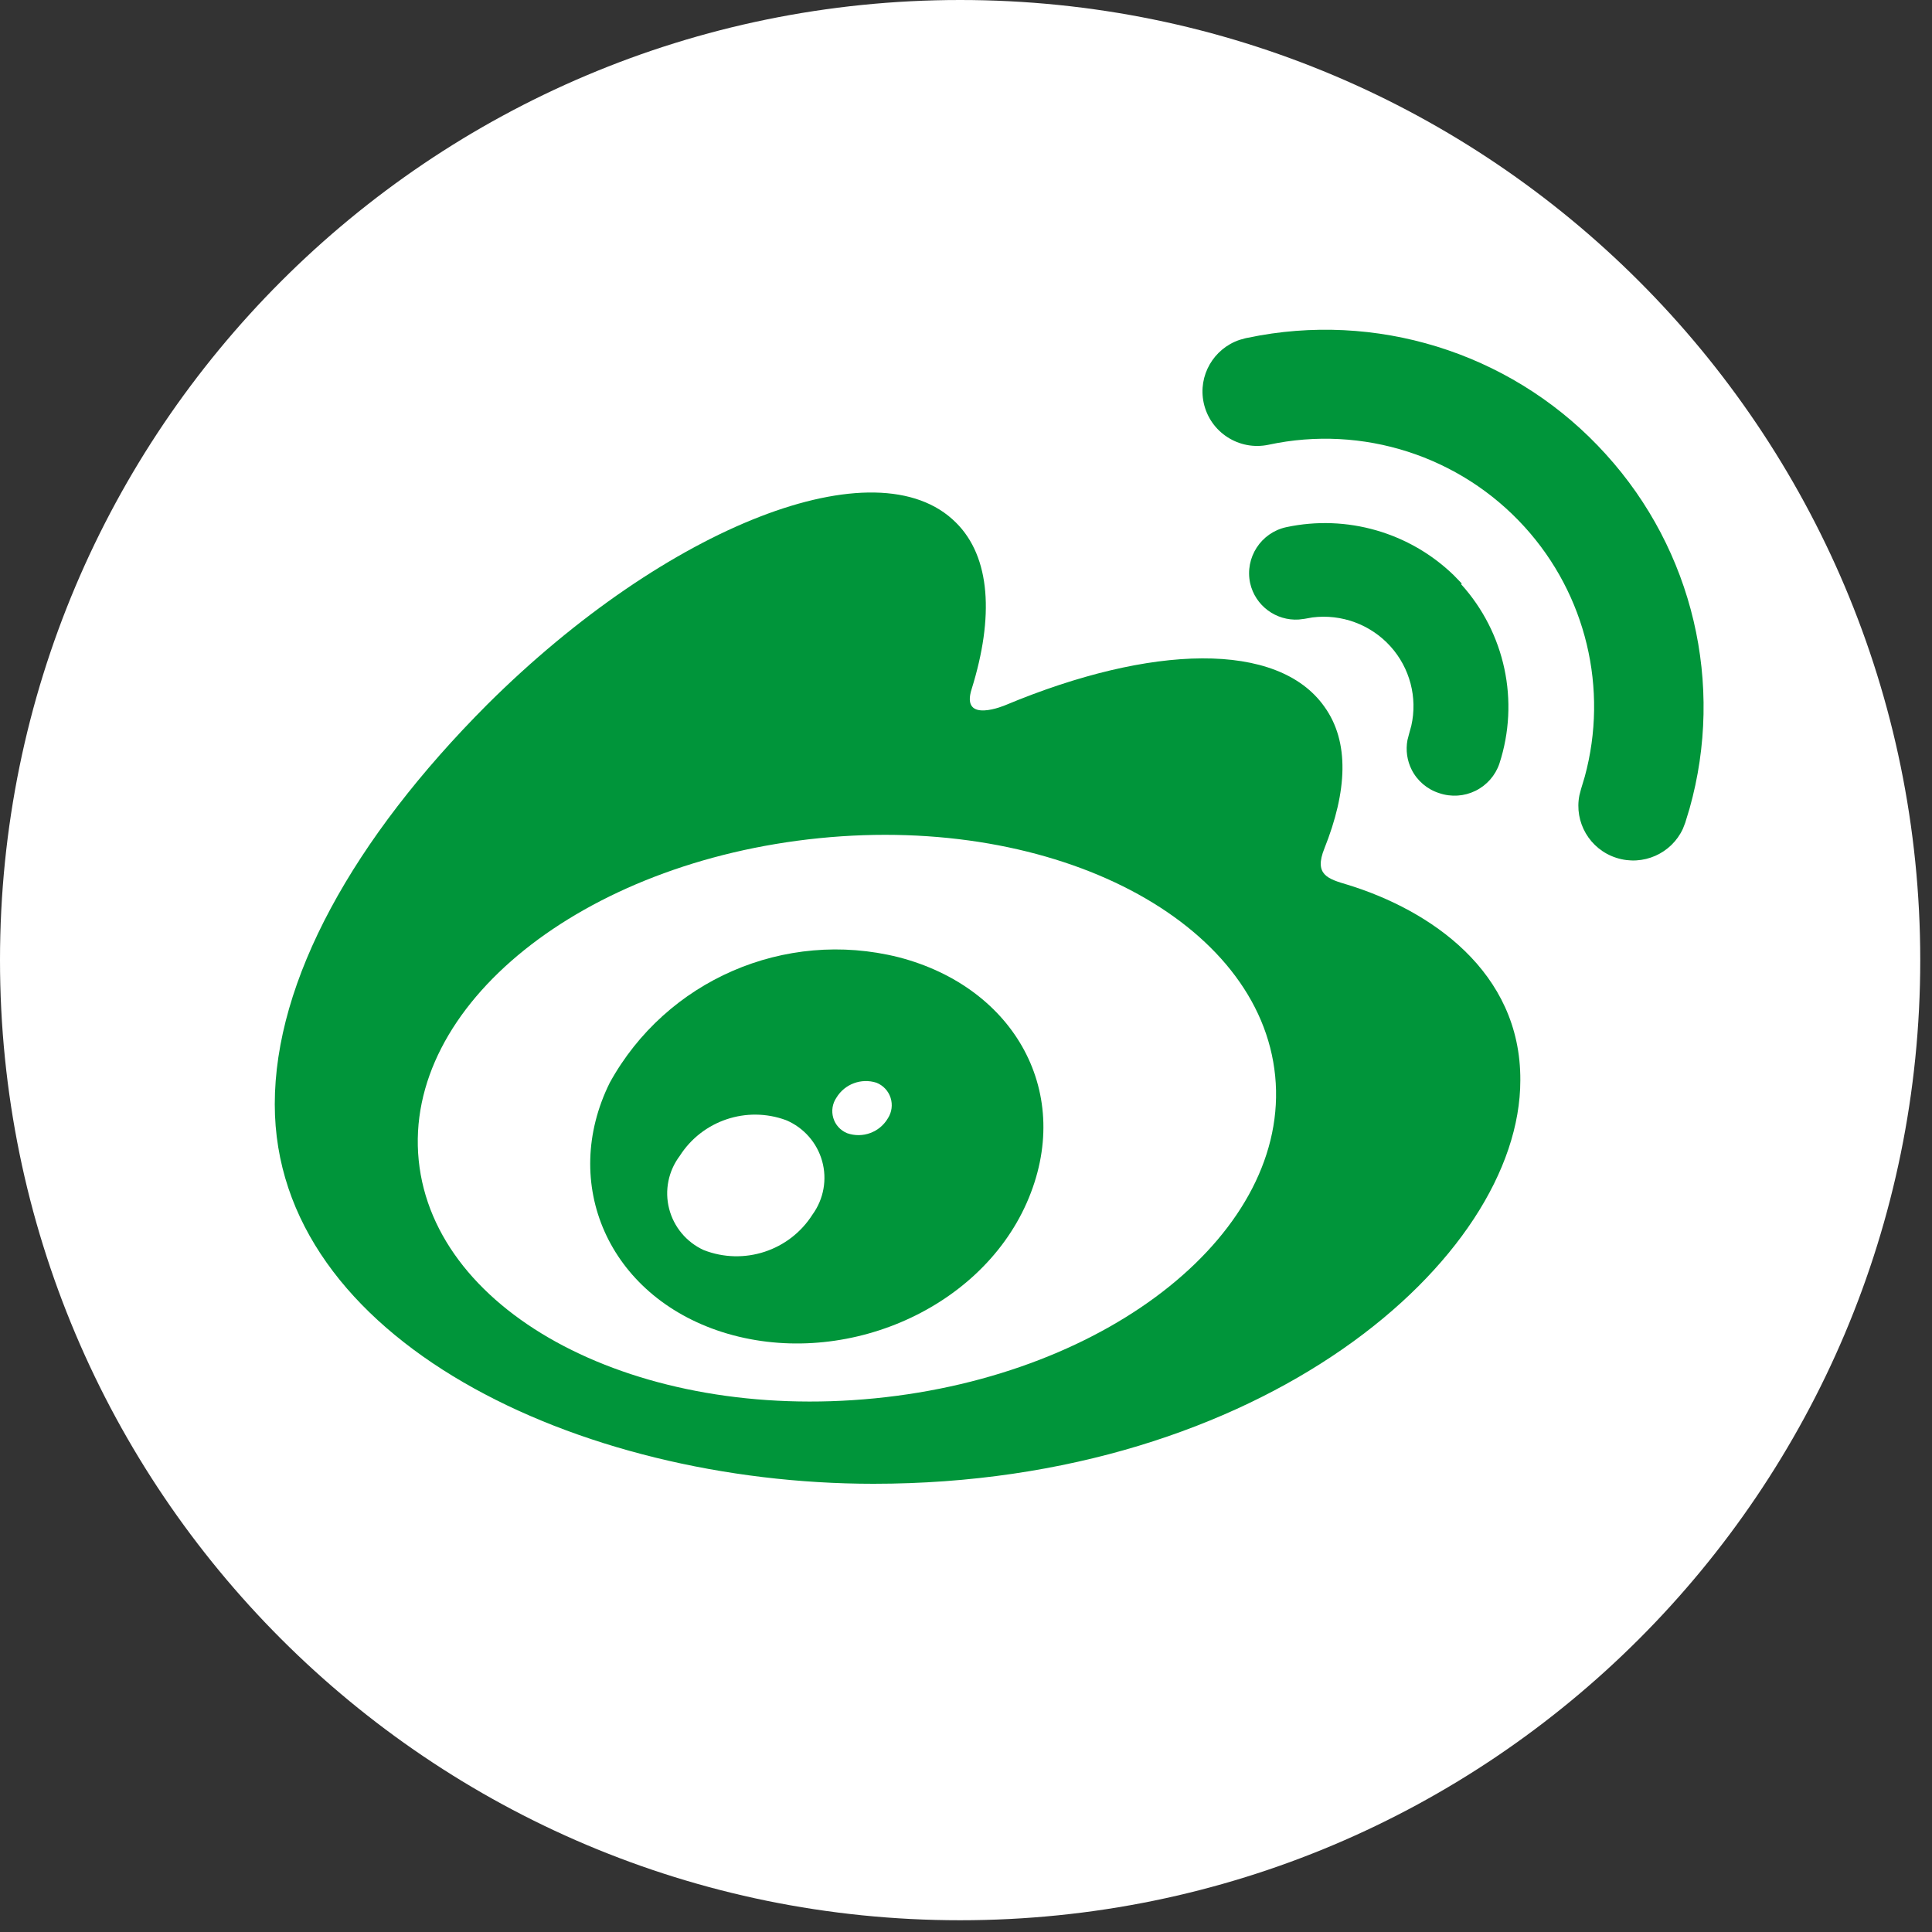
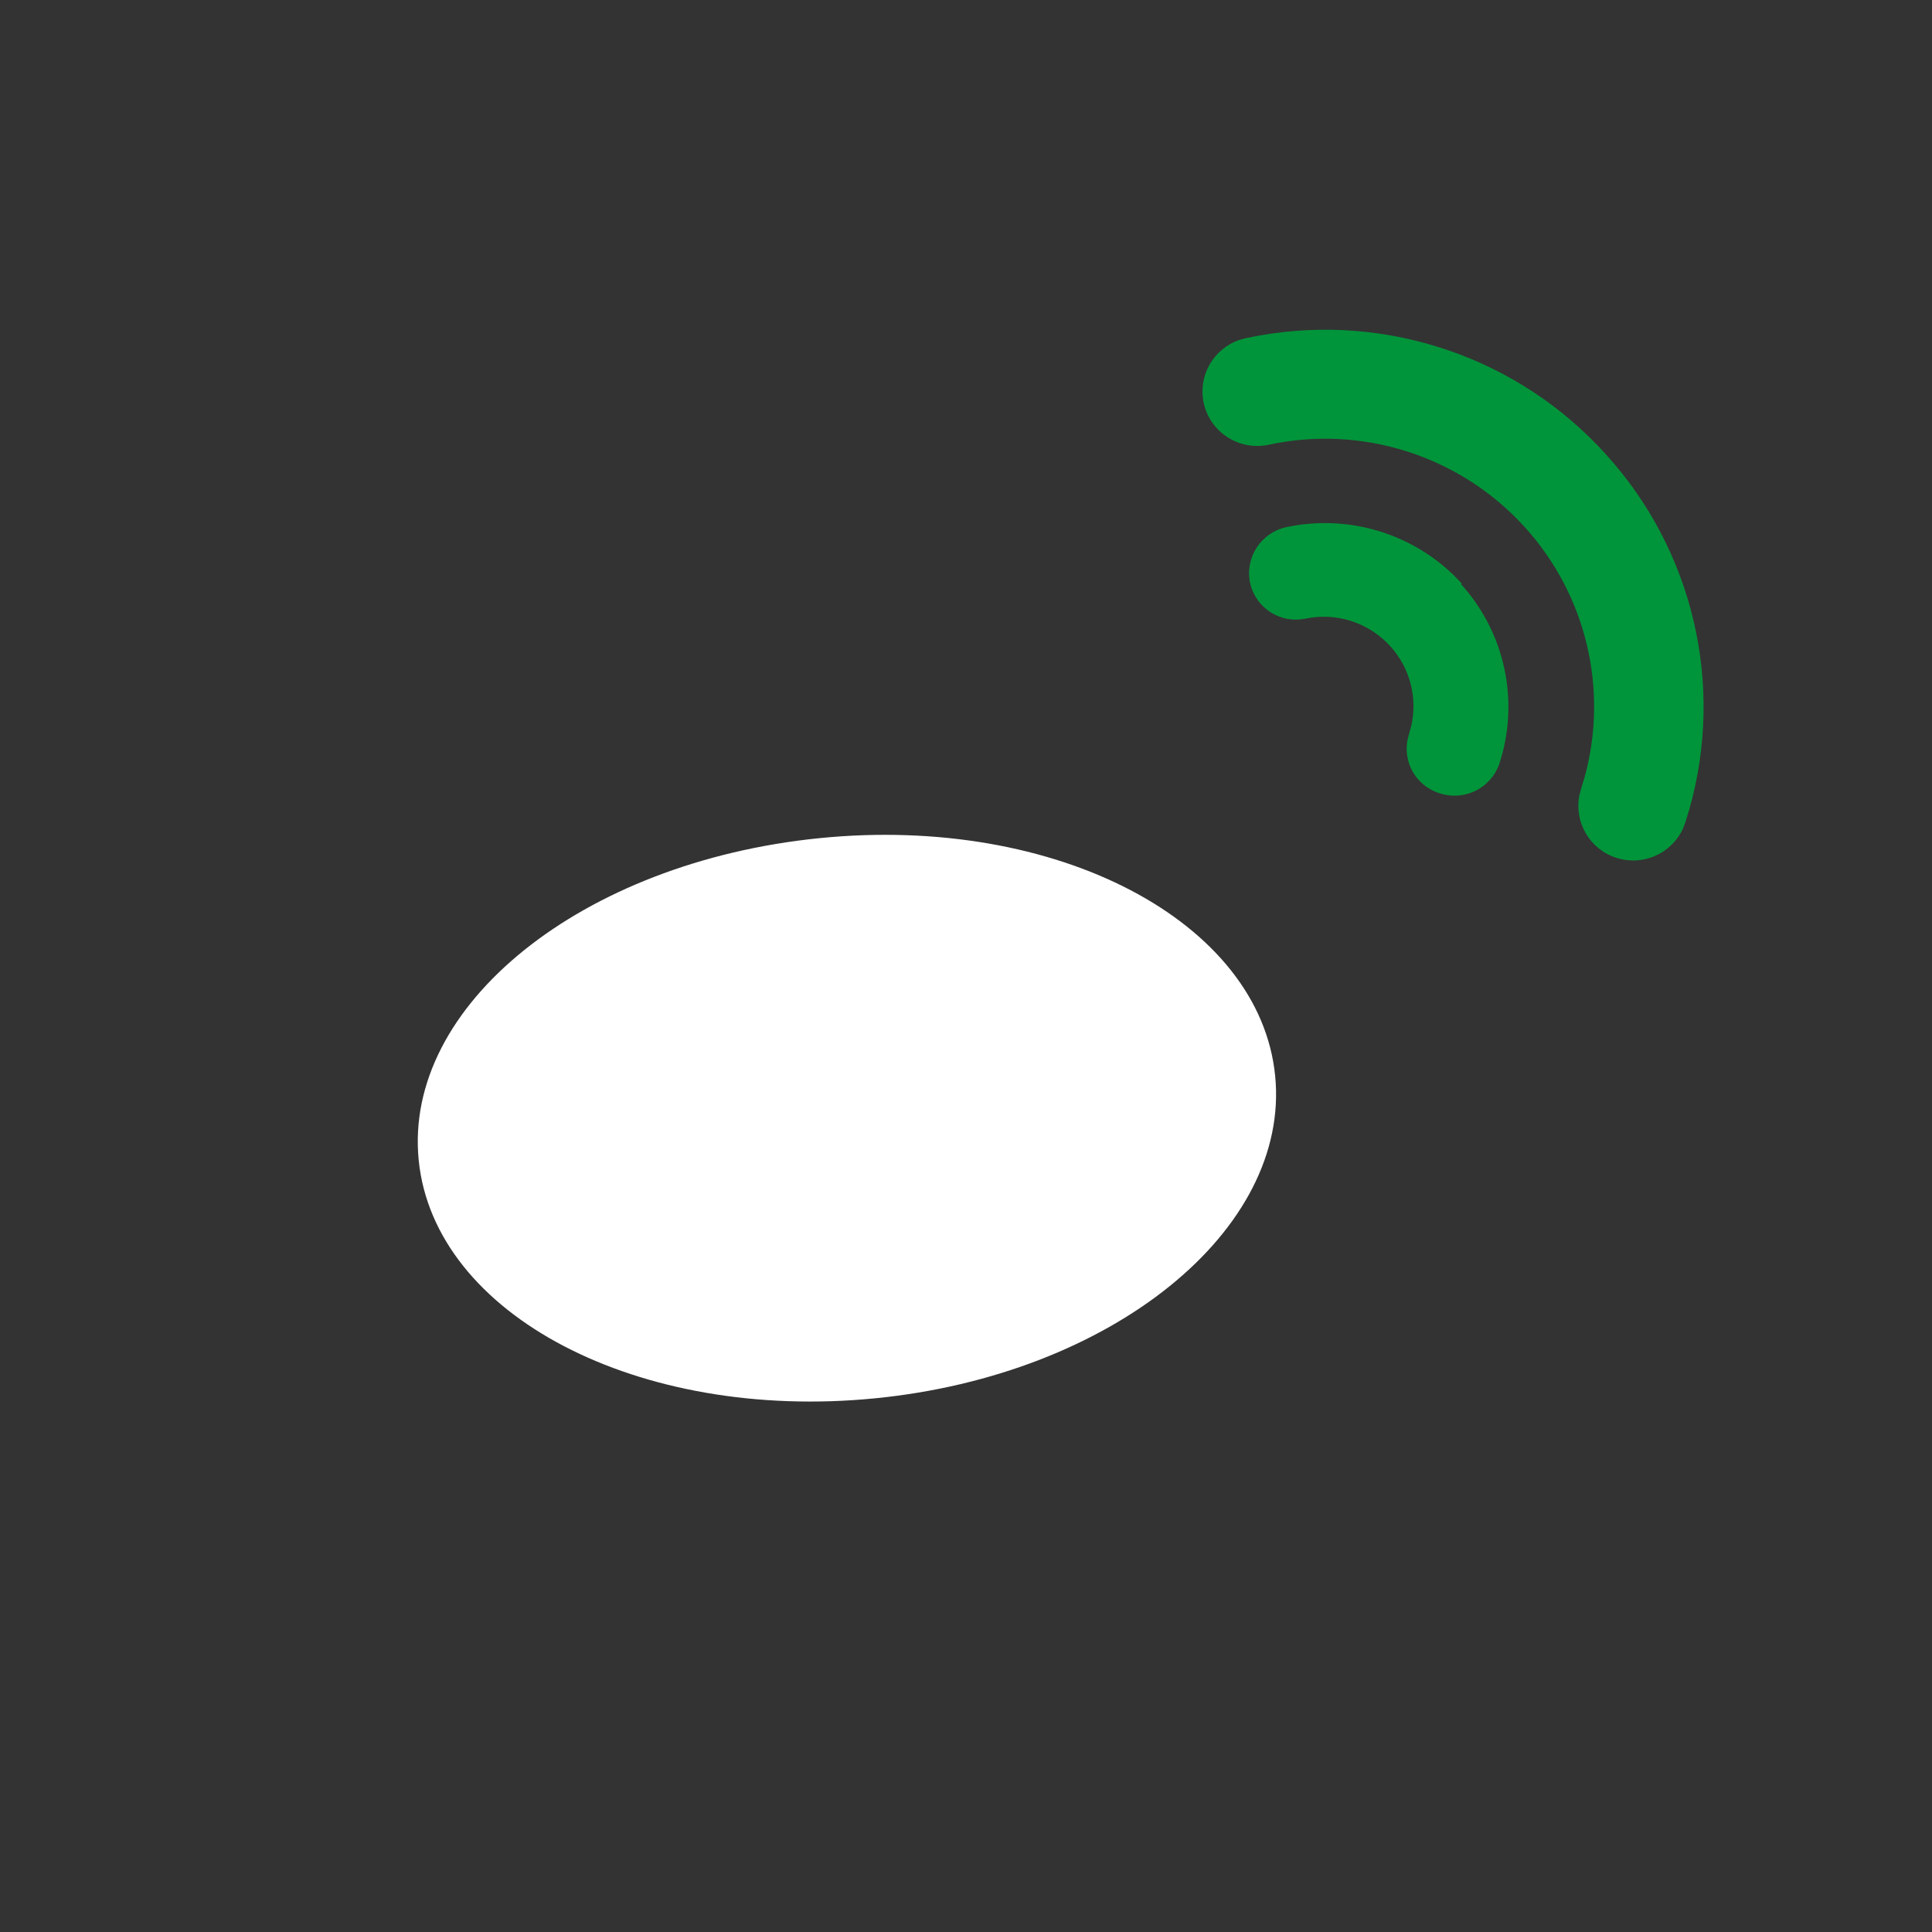
<svg xmlns="http://www.w3.org/2000/svg" width="36px" height="36px" viewBox="0 0 36 36" version="1.1">
  <rect x="0" y="0" width="36" height="36" fill="#333333" stroke="none" />
  <title>h-weibo</title>
  <g id="页面-1" stroke="none" stroke-width="1" fill="none" fill-rule="evenodd">
    <g id="画板">
      <g id="h-weibo">
        <g id="形状结合-path">
-           <path d="M17.89,0 C27.771,0 35.781,8.01 35.781,17.89 C35.781,27.771 27.771,35.781 17.89,35.781 C8.009,35.781 0,27.771 0,17.89 C0,8.01 8.009,0 17.89,0 Z" fill="#FFFFFF" fill-rule="nonzero" />
-           <path d="M17.812,9.737 C16.342,8.267 12.432,9.793 9.08,13.127 C6.58,15.633 5.12,18.271 5.12,20.575 C5.12,24.96 10.764,27.648 16.276,27.648 C23.517,27.648 28.329,23.46 28.329,20.13 C28.34,18.099 26.641,16.957 25.114,16.487 C24.739,16.376 24.481,16.3 24.678,15.81 C25.104,14.744 25.15,13.824 24.678,13.168 C23.811,11.94 21.448,12.006 18.74,13.137 C18.74,13.137 17.888,13.506 18.107,12.834 C18.522,11.5 18.461,10.379 17.812,9.737 Z" fill="#00953A" fill-rule="nonzero" />
          <path d="M15.267,15.618 C19.689,15.173 23.477,17.169 23.761,20.049 C24.045,22.929 20.708,25.622 16.301,26.056 C11.895,26.491 8.092,24.505 7.802,21.62 C7.513,18.735 10.845,16.063 15.267,15.618 Z" fill="#FFFFFF" fill-rule="nonzero" />
-           <path d="M16.742,17.836 C14.624,17.306 12.413,18.267 11.362,20.175 C10.434,22.05 11.332,24.137 13.451,24.819 C15.647,25.521 18.233,24.445 19.131,22.414 C20.028,20.383 18.913,18.397 16.742,17.836 Z" fill="#00953A" fill-rule="nonzero" />
          <path d="M12.665,21.54 C13.086,20.879 13.912,20.601 14.648,20.873 C14.976,21.011 15.223,21.292 15.319,21.634 C15.415,21.976 15.349,22.343 15.14,22.631 C14.711,23.308 13.86,23.586 13.112,23.293 C12.791,23.146 12.555,22.863 12.468,22.522 C12.381,22.182 12.454,21.821 12.665,21.54 Z" fill="#FFFFFF" fill-rule="nonzero" />
          <path d="M15.586,20.453 C15.739,20.199 16.049,20.084 16.332,20.175 C16.457,20.225 16.554,20.328 16.595,20.456 C16.636,20.584 16.618,20.724 16.545,20.837 C16.391,21.1 16.072,21.217 15.784,21.115 C15.66,21.064 15.565,20.96 15.527,20.831 C15.489,20.703 15.51,20.564 15.586,20.453 Z" fill="#FFFFFF" fill-rule="nonzero" />
          <path d="M29.922,8.464 C28.296,6.664 25.858,5.833 23.477,6.25 L23.477,6.25 L23.213,6.301 L23.098,6.333 C22.615,6.496 22.32,6.997 22.429,7.506 C22.547,8.055 23.089,8.404 23.639,8.287 C25.39,7.911 27.209,8.496 28.41,9.82 C29.557,11.083 29.974,12.837 29.53,14.471 L29.53,14.471 L29.46,14.704 L29.43,14.819 C29.33,15.318 29.619,15.824 30.117,15.984 C30.615,16.145 31.147,15.904 31.359,15.441 L31.359,15.441 L31.402,15.33 L31.483,15.064 C32.134,12.749 31.55,10.255 29.922,8.464 Z" fill="#00953A" fill-rule="nonzero" />
          <path d="M27.089,10.719 C26.268,9.923 25.098,9.582 23.968,9.823 C23.495,9.926 23.194,10.391 23.294,10.864 C23.388,11.287 23.778,11.572 24.202,11.544 L24.202,11.544 L24.308,11.531 L24.455,11.505 C24.995,11.437 25.538,11.635 25.907,12.042 C26.272,12.445 26.416,12.998 26.298,13.522 L26.298,13.522 L26.255,13.678 L26.226,13.79 C26.191,13.978 26.218,14.173 26.306,14.346 C26.412,14.553 26.596,14.709 26.818,14.779 C27.04,14.855 27.283,14.839 27.493,14.736 C27.704,14.632 27.864,14.45 27.939,14.229 C28.318,13.067 28.046,11.791 27.224,10.884 L27.224,10.884 L27.239,10.874 L27.089,10.719 Z" fill="#00953A" fill-rule="nonzero" />
        </g>
      </g>
    </g>
  </g>
</svg>